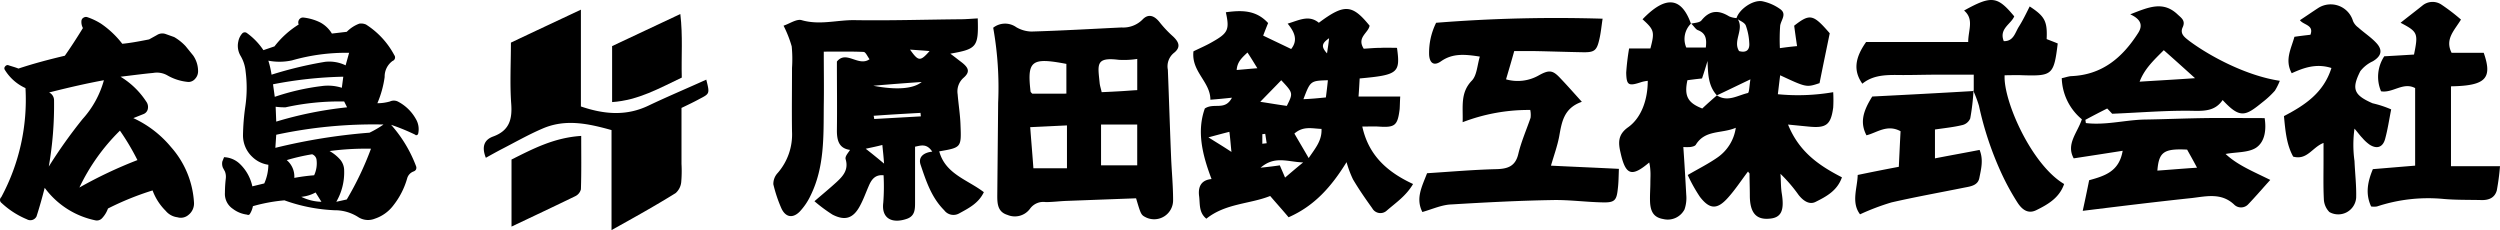
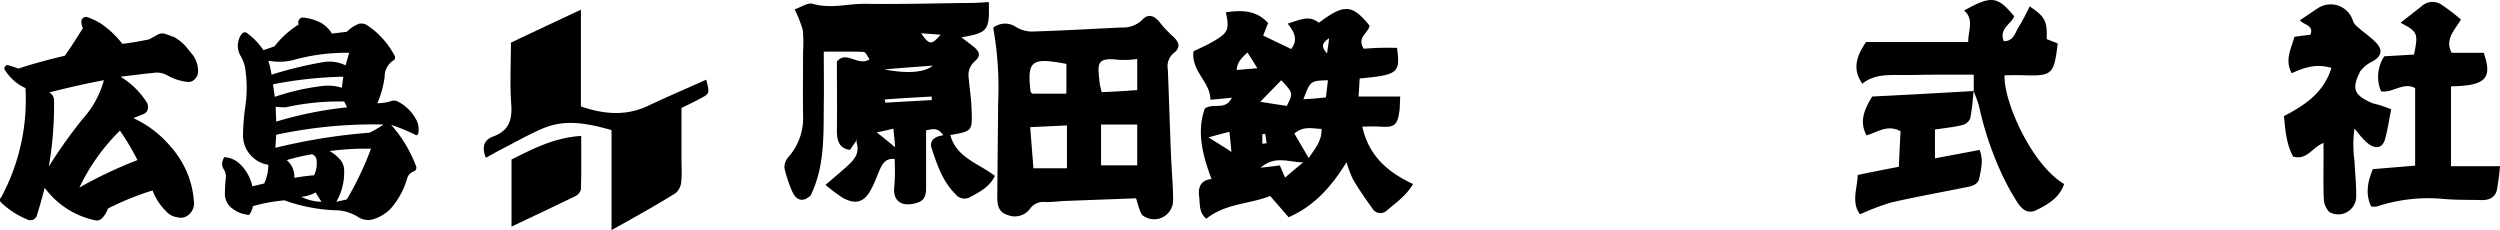
<svg xmlns="http://www.w3.org/2000/svg" width="440" height="40.495" viewBox="0 0 440 40.495">
  <g id="ヘッダーロゴ" transform="translate(0 0)">
    <g id="グループ_180739" data-name="グループ 180739" transform="translate(0 0)">
      <path id="パス_70512" data-name="パス 70512" d="M188.411,42.107v-17.6c-4.206-1.18-8.159-2-12.162-.257-2.513,1.078-4.927,2.463-7.336,3.695-.873.462-1.7.924-2.621,1.437-.718-1.8-.41-3.13,1.286-3.746,2.821-1.026,3.384-2.976,3.18-5.747-.257-3.49-.054-7.03-.054-10.776,4.006-1.9,7.955-3.746,12.317-5.8V20.349c4.209,1.437,8.057,1.693,11.907-.154,3.336-1.591,6.773-3.028,10.16-4.567.616,2.463.616,2.463-1.179,3.387-.924.513-1.9.975-3.183,1.591v9.853a22.838,22.838,0,0,1-.051,3.233,2.966,2.966,0,0,1-.975,1.9c-3.542,2.207-7.234,4.259-11.291,6.517" transform="translate(-80.782 -1.612)" />
      <path id="パス_70513" data-name="パス 70513" d="M175.438,62.571v-11.8c3.8-1.9,7.494-3.849,12.266-4.156,0,3.233.051,6.311-.051,9.39a1.848,1.848,0,0,1-1.026,1.232c-3.593,1.745-7.183,3.438-11.189,5.336" transform="translate(-85.411 -22.693)" />
-       <path id="パス_70514" data-name="パス 70514" d="M209.938,10.457c3.949-1.847,7.85-3.695,12.006-5.645.464,3.9.153,7.441.257,11.187-3.9,1.847-7.647,4-12.263,4.311Z" transform="translate(-102.207 -2.343)" />
-       <path id="パス_70515" data-name="パス 70515" d="M568.008,4.339c.615-.154,1.442-.154,1.8-.564,1.487-1.847,3.031-1.847,4.88-.718a3.917,3.917,0,0,0,1.38.308c1.442,1.847-.814,3.951.367,5.8,1.283.359,1.9-.205,1.792-1.437a10.334,10.334,0,0,0-.616-3.079c-.254-.564-1.074-.821-1.64-1.232.413-1.539,2.821-3.284,4.512-3.028a8.3,8.3,0,0,1,3.183,1.386c1.227.872.153,1.9,0,2.925a34.486,34.486,0,0,0-.05,3.951c1.074-.154,1.9-.257,3.024-.359-.2-1.334-.357-2.463-.509-3.592,2.776-2.155,3.335-2.053,6.259,1.334-.61,2.976-1.227,5.9-1.792,8.775-2.313.77-2.313.77-6.932-1.386-.147,1.129-.254,2.1-.407,3.336A36.477,36.477,0,0,0,593,16.4a22.9,22.9,0,0,1,0,2.72c-.413,3.028-1.226,3.643-4.308,3.336-1.029-.1-2.1-.205-3.641-.359,1.939,4.824,5.484,7.236,9.487,9.288-.82,2.361-2.764,3.387-4.619,4.311-1.182.616-2.307-.308-3.026-1.232a26.06,26.06,0,0,0-3.177-3.695c.1,1.18.045,2.361.248,3.541.469,3.028-.153,4.259-2.352,4.362-2.267.154-3.285-1.18-3.285-4.105,0-1.283-.056-2.566-.056-3.849,0-.051-.107-.1-.26-.359-1.182,1.539-2.2,3.13-3.489,4.567-1.9,2.155-3.234,2.155-4.975-.1a27.31,27.31,0,0,1-2.148-3.849c1.94-1.129,3.686-2,5.224-3.079a7.65,7.65,0,0,0,3.233-5.234c-2.51,1.078-5.382.308-7.028,2.976-.152.257-.616.359-.978.411a9.694,9.694,0,0,1-1.227,0c.209,2.925.362,5.645.515,8.416a6.143,6.143,0,0,1-.306,2.566,3.329,3.329,0,0,1-3.754,1.693c-1.481-.257-2.2-1.078-2.307-2.925-.056-1.18.051-2.361.051-3.541,0-.667.056-1.386,0-2.053a8.033,8.033,0,0,0-.2-1.437c-3.082,2.617-4.156,2.258-5.032-1.642-.413-1.745-.566-3.233,1.334-4.567,2.363-1.693,3.438-4.926,3.438-8.159a6.674,6.674,0,0,0-1.074.205c-2.306.77-2.668.616-2.719-1.642A41.92,41.92,0,0,1,557.08,8.7h3.748c.775-2.925.668-3.284-1.385-5.132,4.054-4.208,6.829-3.951,8.52.77a3.793,3.793,0,0,0-.82,4.208h3.438c.153-1.386.1-2.514-1.436-3.079-.367-.154-.724-.77-1.136-1.129m4.522,12.624c1.894,1.232,3.642,0,5.439-.411.255-.051.255-1.129.459-2.412-2.363,1.129-4.15,2-5.9,2.822-1.594-1.745-1.544-3.951-1.651-6.055-.3,1.026-.6,2-.967,3.079-.972.1-1.8.205-2.567.308-.616,2.822.1,4,2.612,4.978.921-.872,1.747-1.591,2.572-2.309" transform="translate(-270.357 -0.176)" />
      <path id="パス_70516" data-name="パス 70516" d="M447.949,33.892c-1.233,2.1-3.025,3.284-4.619,4.67a1.641,1.641,0,0,1-2.567-.411c-1.182-1.642-2.357-3.335-3.386-5.08a18.38,18.38,0,0,1-1.131-3.028c-2.663,4.31-5.642,7.7-10.205,9.7-.978-1.18-2.007-2.309-3.24-3.746-3.59,1.437-7.847,1.283-11.234,4-1.385-1.129-1.08-2.668-1.283-4.054-.2-1.8.565-2.771,2.2-2.925-1.64-4.311-2.618-8.416-1.182-12.418,1.645-1.078,3.54.462,4.772-1.9-1.436.154-2.51.257-3.794.359,0-3.182-3.386-4.926-2.98-8.518,1.029-.513,2.262-1.026,3.393-1.693,2.714-1.539,2.974-2.155,2.307-5.183,2.668-.359,5.286-.462,7.44,1.9-.254.616-.514,1.283-.871,2.207,1.589.77,3.229,1.539,4.925,2.361,1.233-1.54.616-2.976-.617-4.465,2.052-.616,3.749-1.591,5.49-.154,4.467-3.336,5.852-3.284,8.933.513-.209,1.283-2.312,2.053-1.029,4.054.922-.051,1.951-.154,3.03-.154.973-.051,1.894,0,2.821,0,.617,4.413.2,4.772-6.569,5.388-.051.924-.1,1.9-.2,3.182h7.339c-.057.924-.057,1.539-.1,2.207-.362,2.925-.826,3.284-3.748,3.079-.871-.051-1.7,0-2.827,0,1.131,5.183,4.517,8.057,8.933,10.109M429.58,29.324c1.176-1.745,2.357-3.079,2.256-5.132-1.646-.051-3.183-.564-4.772.821.769,1.334,1.538,2.617,2.516,4.311m-4.829-13.7c-1.125,1.18-2.307,2.361-3.692,3.8,1.7.257,3.178.513,4.67.718,1.131-2.258,1.131-2.258-.978-4.516m7.853,3.028c.158-1.18.255-2.053.356-3.028-3.076.1-3.076.1-4.308,3.336,1.284-.051,2.414-.154,3.952-.308M424.5,30.607c.255.616.515,1.18.922,2.155,1.029-.872,1.849-1.591,3.183-2.668-2.77-.1-4.975-1.232-7.491.924,1.487-.154,2.357-.257,3.386-.411m-8.514-2.361c-.158-1.54-.209-2.361-.362-3.541-1.233.308-2.154.564-3.692.975,1.538.975,2.51,1.54,4.054,2.566m2.821-17.5c-.978.924-1.8,1.642-1.9,3.079,1.232-.1,2.256-.205,3.641-.308-.667-1.078-1.125-1.847-1.741-2.771m14,.154c.153-1.026.26-1.642.362-2.668-1.233.872-1.487,1.437-.362,2.668M421.421,26.81c.255-.051.509-.051.769-.1-.1-.564-.158-1.078-.26-1.642-.153,0-.357.051-.509.051Z" transform="translate(-199.251 -1.505)" />
-       <path id="パス_70517" data-name="パス 70517" d="M278.716,29.456c-1.9-.257-2.31-1.591-2.31-3.387.054-4,0-8.005,0-12.162,1.645-2.053,3.8.975,5.747-.411-.356-.462-.664-1.232-1.023-1.283-2.208-.1-4.413-.051-7.033-.051,0,3.387.054,6.415,0,9.442-.048,5.388.158,10.828-2.31,15.857a10.913,10.913,0,0,1-1.945,2.874c-1.236,1.232-2.516.975-3.237-.667a24.592,24.592,0,0,1-1.383-4.157,2.816,2.816,0,0,1,.769-2,10.307,10.307,0,0,0,2.516-7.287c-.054-3.746,0-7.441,0-11.187a23.235,23.235,0,0,0-.054-3.8,20.337,20.337,0,0,0-1.436-3.643c1.077-.359,2.31-1.232,3.181-.975,3.183.924,6.261-.051,9.343,0,6.154.1,12.314-.1,18.522-.154,1.029,0,2.1-.1,3.132-.154.153,5.029-.155,5.388-4.825,6.209.769.564,1.334,1.026,1.951,1.488,1.334,1.026,1.541,1.745.359,2.771a3.179,3.179,0,0,0-1.023,2.874c.15,1.847.461,3.695.509,5.542.155,3.849.1,3.849-3.746,4.516,1.077,4,4.975,4.978,7.85,7.184-.921,1.95-2.669,2.822-4.359,3.746a2.026,2.026,0,0,1-2.618-.564c-2.256-2.258-3.183-5.132-4.156-8.005-.464-1.385.565-2.155,2.05-2.309-.975-1.488-2-1.078-3.025-.872v9.75c0,1.232,0,2.412-1.388,2.925-2.618.924-4.565,0-4.206-2.822a37.365,37.365,0,0,0,.054-4.824c-1.541-.154-2.157.821-2.618,1.9-.515,1.18-.927,2.361-1.541,3.489-1.182,2.207-2.618,2.668-4.825,1.54a26.866,26.866,0,0,1-3.183-2.361c1.492-1.283,2.674-2.258,3.8-3.284,1.176-1.078,2.256-2.207,1.691-4.105-.153-.513.461-1.129.769-1.642m4.1-11.29c4.006.77,7.033.565,8.517-.667-2.872.205-5.693.411-8.517.667m.054,5.286a2.2,2.2,0,0,1,.1.564c2.717-.154,5.487-.308,8.209-.462,0-.205-.051-.411-.051-.616-2.773.154-5.492.308-8.263.513m-1.385,5.8c1.182.924,2,1.591,3.231,2.617-.1-1.386-.2-2.207-.305-3.284-.975.257-1.744.411-2.926.667m7.8-17.447c1.487,2.1,1.8,2.1,3.438.257-1.077-.1-2-.154-3.437-.257" transform="translate(-129.112 -3.073)" />
+       <path id="パス_70517" data-name="パス 70517" d="M278.716,29.456c-1.9-.257-2.31-1.591-2.31-3.387.054-4,0-8.005,0-12.162,1.645-2.053,3.8.975,5.747-.411-.356-.462-.664-1.232-1.023-1.283-2.208-.1-4.413-.051-7.033-.051,0,3.387.054,6.415,0,9.442-.048,5.388.158,10.828-2.31,15.857c-1.236,1.232-2.516.975-3.237-.667a24.592,24.592,0,0,1-1.383-4.157,2.816,2.816,0,0,1,.769-2,10.307,10.307,0,0,0,2.516-7.287c-.054-3.746,0-7.441,0-11.187a23.235,23.235,0,0,0-.054-3.8,20.337,20.337,0,0,0-1.436-3.643c1.077-.359,2.31-1.232,3.181-.975,3.183.924,6.261-.051,9.343,0,6.154.1,12.314-.1,18.522-.154,1.029,0,2.1-.1,3.132-.154.153,5.029-.155,5.388-4.825,6.209.769.564,1.334,1.026,1.951,1.488,1.334,1.026,1.541,1.745.359,2.771a3.179,3.179,0,0,0-1.023,2.874c.15,1.847.461,3.695.509,5.542.155,3.849.1,3.849-3.746,4.516,1.077,4,4.975,4.978,7.85,7.184-.921,1.95-2.669,2.822-4.359,3.746a2.026,2.026,0,0,1-2.618-.564c-2.256-2.258-3.183-5.132-4.156-8.005-.464-1.385.565-2.155,2.05-2.309-.975-1.488-2-1.078-3.025-.872v9.75c0,1.232,0,2.412-1.388,2.925-2.618.924-4.565,0-4.206-2.822a37.365,37.365,0,0,0,.054-4.824c-1.541-.154-2.157.821-2.618,1.9-.515,1.18-.927,2.361-1.541,3.489-1.182,2.207-2.618,2.668-4.825,1.54a26.866,26.866,0,0,1-3.183-2.361c1.492-1.283,2.674-2.258,3.8-3.284,1.176-1.078,2.256-2.207,1.691-4.105-.153-.513.461-1.129.769-1.642m4.1-11.29c4.006.77,7.033.565,8.517-.667-2.872.205-5.693.411-8.517.667m.054,5.286a2.2,2.2,0,0,1,.1.564c2.717-.154,5.487-.308,8.209-.462,0-.205-.051-.411-.051-.616-2.773.154-5.492.308-8.263.513m-1.385,5.8c1.182.924,2,1.591,3.231,2.617-.1-1.386-.2-2.207-.305-3.284-.975.257-1.744.411-2.926.667m7.8-17.447c1.487,2.1,1.8,2.1,3.438.257-1.077-.1-2-.154-3.437-.257" transform="translate(-129.112 -3.073)" />
      <path id="パス_70518" data-name="パス 70518" d="M365.786,37.555c-4.161.154-8.266.308-12.37.462-1.182.051-2.358.205-3.539.205a2.879,2.879,0,0,0-2.77,1.18,3.308,3.308,0,0,1-3.952,1.078c-1.691-.513-1.8-1.9-1.8-3.335.05-5.491.107-10.982.153-16.421a59.522,59.522,0,0,0-.871-13.188,3.389,3.389,0,0,1,4.054-.1,5.536,5.536,0,0,0,2.668.77c5.286-.154,10.573-.462,15.859-.718A4.775,4.775,0,0,0,366.911,6.1c1.023-1.078,2.053-.718,2.974.411A19.537,19.537,0,0,0,372.3,9.075c1.023.975,1.436,1.9.1,2.925a3.039,3.039,0,0,0-1.023,2.925c.2,5.08.356,10.161.565,15.292.1,2.515.356,5.08.356,7.595a3.334,3.334,0,0,1-4.721,3.13c-.921-.462-.921-.462-1.792-3.387m.2-12.983h-6.366v7.184h6.366Zm-12.365,7.7V24.726c-2.16.1-4.162.205-6.468.308.2,2.72.407,5.029.56,7.235ZM365.99,13.026a15.226,15.226,0,0,1-3.285.154c-4.1-.513-3.647.872-3.336,4.054.051.565.254,1.078.356,1.642,1.182-.051,2.159-.1,3.081-.154,1.023-.051,2.1-.154,3.183-.205V13.026m-12.472,6.107V13.9c-6.157-1.18-6.926-.564-6.31,4.824,0,.154.209.308.306.411Z" transform="translate(-165.834 -2.654)" />
-       <path id="パス_70519" data-name="パス 70519" d="M743.831,32.725c-1.448,1.591-2.623,2.976-3.856,4.259a1.722,1.722,0,0,1-2.42.154c-2.25-2.207-4.918-1.539-7.485-1.232-6.309.667-12.574,1.437-19.246,2.258.418-1.9.78-3.643,1.131-5.388,2.782-.77,5.281-1.539,5.9-5.183-2.929.462-5.6.872-8.617,1.334-1.391-2.514.668-4.516,1.436-6.876a9.749,9.749,0,0,1-3.539-7.236c.554-.1,1.074-.308,1.639-.359,5.439-.205,9.023-3.233,11.805-7.595.859-1.334.509-2.412-1.391-3.284,3.28-1.283,5.8-2.412,8.368.051.667.616,1.38,1.078.871,2.207-.565,1.18.362,1.8,1.132,2.412,3.641,2.72,10.1,6.158,15.954,7.03a10.587,10.587,0,0,1-.871,1.745,15.759,15.759,0,0,1-2.148,2c-3.03,2.463-3.958,2.976-7.045-.359-1.221,1.8-2.917,1.95-5.077,1.9-4.67-.1-9.328.308-14.36.513-.057-.051-.418-.462-.882-.924q-2,1-3.845,2c.056.205.056.411.1.564,3.392.411,6.785-.513,10.165-.616,3.54-.051,7.079-.205,10.573-.257s7.022,0,10.72,0c.305,1.95.1,4.157-1.538,5.234-1.391.872-3.437.718-5.337,1.078,2.148,2,4.874,3.079,7.859,4.567M730.59,14.815c-2.1-1.9-3.753-3.387-5.5-4.926-1.8,1.8-3.392,3.284-4.252,5.542,3.178-.205,6.095-.359,9.747-.616M729.2,27.388c-4.105-.205-4.976.411-5.236,3.695,2.261-.154,4.524-.359,6.977-.513-.667-1.283-1.233-2.258-1.741-3.182" transform="translate(-344.265 -1.056)" />
-       <path id="パス_70520" data-name="パス 70520" d="M487.334,40.327c-1.232-2.412-.05-4.516.826-6.825,4.054-.257,8.1-.616,12.206-.718,2.007-.051,3.341-.513,3.851-2.668s1.436-4.259,2.159-6.363a4.276,4.276,0,0,0-.056-1.386,32.3,32.3,0,0,0-11.9,2.155c.1-2.72-.464-5.183,1.64-7.338.871-.924.928-2.668,1.385-4.208-2.618-.411-4.772-.616-6.824.821-1.233.872-2,.359-2.1-1.129a11.888,11.888,0,0,1,1.233-5.645,265.7,265.7,0,0,1,29.3-.718c-.209,1.385-.31,2.514-.565,3.592-.464,2.053-.871,2.361-3.03,2.309-2.821-.051-5.693-.154-8.514-.205H503.5c-.464,1.693-.928,3.233-1.442,4.978a7.505,7.505,0,0,0,5.8-.718c1.849-1.026,2.465-.872,3.8.565,1.176,1.232,2.306,2.514,3.743,4.105-3.234,1.129-3.539,3.644-4,6.158-.305,1.591-.876,3.182-1.436,5.08,4.1.205,7.949.359,11.958.564-.051,1.283-.051,2.463-.2,3.592-.209,1.95-.566,2.36-2.623,2.309-2.917-.051-5.846-.462-8.769-.411-5.953.1-11.907.411-17.86.77-1.691.051-3.336.821-5.134,1.334" transform="translate(-236.996 -3.014)" />
      <path id="パス_70521" data-name="パス 70521" d="M657.365,16.017V13.143H650.89c-2.465,0-4.924.1-7.333.051-2.1,0-4.111.154-5.8,1.539-1.594-2.258-1.334-4.516.662-7.338h17.969c0-2.1,1.074-4-.724-5.542,4.823-2.668,5.851-2.566,8.826,1.026-.566,1.386-2.714,2.155-1.843,4.362,1.747.051,2-1.539,2.668-2.566.712-1.129,1.278-2.309,1.894-3.541,2.669,1.745,3.132,2.617,2.986,5.747.661.257,1.328.513,1.95.77-.672,5.542-.978,5.747-6.163,5.593-1.08-.051-2.1,0-3.183,0-.255,4.464,4.727,15.754,10.471,19.141-.82,2.412-2.827,3.592-4.93,4.618-1.487.718-2.516-.205-3.234-1.283a42.809,42.809,0,0,1-2.821-5.132,57.239,57.239,0,0,1-4-11.957,20.5,20.5,0,0,0-1.029-2.72Z" transform="translate(-309.985 0)" />
      <path id="パス_70522" data-name="パス 70522" d="M826.716,15.515V29.576h8.628a41.344,41.344,0,0,1-.565,4.259c-.373,1.334-1.448,1.745-2.782,1.693-2.25-.051-4.512,0-6.717-.205a28.684,28.684,0,0,0-11.59,1.334,3.385,3.385,0,0,1-1.029,0c-1.074-2.309-.566-4.464.306-6.568,2.51-.205,4.93-.411,7.44-.616V15.823c-2.1-1.129-3.958.924-6,.564a6.531,6.531,0,0,1,.566-6.158c1.8-.1,3.539-.205,5.235-.308.769-3.746.667-4-2.363-5.593,1.278-1.026,2.567-2,3.845-3.028a2.8,2.8,0,0,1,3.29-.205,35.041,35.041,0,0,1,3.494,2.668c-1.142,1.9-2.872,3.438-1.651,5.85h5.654c1.584,4.516.351,5.8-5.755,5.9" transform="translate(-395.343 -0.32)" />
      <path id="パス_70523" data-name="パス 70523" d="M802.211,19.964c-.362,1.847-.61,3.541-1.074,5.234-.407,1.437-1.436,1.8-2.725.975a7,7,0,0,1-1.277-1.18c-.407-.411-.724-.872-1.38-1.642a20.412,20.412,0,0,0,0,5.7c.091,2.155.351,4.311.294,6.466a3.161,3.161,0,0,1-4.715,2.514,3.413,3.413,0,0,1-.972-2.258c-.114-2.258-.057-4.516-.057-6.774v-3.13c-1.99.77-2.872,3.079-5.337,2.412-1.176-2.1-1.38-4.567-1.628-7.133,3.641-1.9,6.965-4.054,8.356-8.467-2.612-.821-4.772-.1-6.988.924-1.278-2.361-.091-4.311.474-6.414,1.03-.154,1.945-.257,2.816-.359.667-1.745-1.221-1.693-1.844-2.566,1.176-.77,2.206-1.488,3.234-2.155a4.093,4.093,0,0,1,6.106,2.309,2.719,2.719,0,0,0,.916,1.129c1.029.924,2.216,1.693,3.132,2.668,1.232,1.283.984,2.361-.566,3.284a5.885,5.885,0,0,0-2.2,1.745c-1.583,3.13-1.131,4.208,2.16,5.645a18.654,18.654,0,0,1,3.279,1.078" transform="translate(-381.364 -0.714)" />
      <path id="パス_70524" data-name="パス 70524" d="M657.1,31.112a37.66,37.66,0,0,1-.571,4.875,2,2,0,0,1-1.436,1.181c-1.481.359-3.024.513-4.772.77v5.08c2.618-.513,5.241-.975,7.853-1.488.719,1.745.261,3.387-.05,4.978-.255,1.231-1.437,1.437-2.562,1.642-4.314.872-8.622,1.642-12.885,2.617a41.322,41.322,0,0,0-5.541,2.1c-1.595-2.1-.464-4.618-.413-6.927,2.465-.513,4.772-.975,7.237-1.437.107-2.258.2-4.259.306-6.261-2.358-1.283-4.156.257-6,.718-1.086-2.1-.769-4,1.018-6.825,6.009-.308,11.964-.616,17.912-.975a.154.154,0,0,1-.1-.052" transform="translate(-309.768 -15.146)" />
      <path id="パス_70525" data-name="パス 70525" d="M3.252,14.891c2.617-.872,5.337-1.591,8.159-2.258.975-1.386,2.053-3.028,3.182-4.875a2.23,2.23,0,0,1-.257-1.283.719.719,0,0,1,.411-.564.767.767,0,0,1,.667-.051,11.231,11.231,0,0,1,2.361,1.129,16.35,16.35,0,0,1,3.746,3.541c1.129-.1,2.668-.359,4.721-.77l1.386-.77a1.747,1.747,0,0,1,1.591-.154l1.437.513a8.821,8.821,0,0,1,2,1.591l1.334,1.642a4.843,4.843,0,0,1,.872,2.822,1.919,1.919,0,0,1-.513,1.283,1.534,1.534,0,0,1-1.18.565,8.907,8.907,0,0,1-3.746-1.18,3.731,3.731,0,0,0-2.463-.411c-1.693.154-3.592.411-5.747.667a14.088,14.088,0,0,1,4.516,4.362,1.592,1.592,0,0,1,.308,1.18,1.227,1.227,0,0,1-.77,1.026l-1.8.718a18.78,18.78,0,0,1,6.62,5.08,16.11,16.11,0,0,1,4.054,9.75,2.552,2.552,0,0,1-.975,2.207,2.062,2.062,0,0,1-1.95.411,3.172,3.172,0,0,1-2.053-1.129,9.829,9.829,0,0,1-2.309-3.592,50.371,50.371,0,0,0-7.851,3.182,4.845,4.845,0,0,1-1.026,1.693,1.26,1.26,0,0,1-1.078.411,14.775,14.775,0,0,1-9.032-5.747c-.462,1.8-.924,3.438-1.437,5.029a1.213,1.213,0,0,1-1.693.513A14.773,14.773,0,0,1,.276,38.547a.654.654,0,0,1-.051-1.026A36.126,36.126,0,0,0,4.484,18.329,8.252,8.252,0,0,1,.84,15.1a.467.467,0,0,1,.051-.564.566.566,0,0,1,.513-.257c.564.205,1.232.359,1.847.616M8.64,19.1a1.512,1.512,0,0,1,.872,1.385,62.976,62.976,0,0,1-.924,11.649,86.576,86.576,0,0,1,5.953-8.364,16.839,16.839,0,0,0,3.746-6.825c-2.822.513-6,1.232-9.647,2.155m5.337,16.729A77.53,77.53,0,0,1,24.189,31a42.534,42.534,0,0,0-3.079-5.183,35.283,35.283,0,0,0-7.133,10.007" transform="translate(0 -2.825)" />
      <path id="パス_70526" data-name="パス 70526" d="M87.139,38.187A29.55,29.55,0,0,0,81.6,39.213a3.944,3.944,0,0,1-.514,1.334.355.355,0,0,1-.512.154,5.146,5.146,0,0,1-2.514-1.026,3.141,3.141,0,0,1-1.386-2.822,22.57,22.57,0,0,1,.154-2.515,2.555,2.555,0,0,0-.154-1.232l-.36-.667a1.951,1.951,0,0,1-.1-1.078l.308-.77a4.257,4.257,0,0,1,2.667,1.078,7.676,7.676,0,0,1,2.31,4.054l2.1-.513a8.232,8.232,0,0,0,.719-3.284,5.076,5.076,0,0,1-2.823-1.386,5.169,5.169,0,0,1-1.641-3.8,39.33,39.33,0,0,1,.411-5.08,22.523,22.523,0,0,0,.05-6.158,6.539,6.539,0,0,0-.871-2.72,3.458,3.458,0,0,1-.411-2.566,2.926,2.926,0,0,1,.719-1.437.609.609,0,0,1,.77-.051,11.684,11.684,0,0,1,2.925,3.028l1.949-.667a16.046,16.046,0,0,1,4.26-3.849.914.914,0,0,1,.051-.821.818.818,0,0,1,.718-.411,8.922,8.922,0,0,1,3.027.872A5.361,5.361,0,0,1,95.5,8.834l2.617-.308a6.071,6.071,0,0,1,2.206-1.437,2.139,2.139,0,0,1,1.179.154,14.385,14.385,0,0,1,4.979,5.388.66.66,0,0,1-.308,1.026,3.383,3.383,0,0,0-1.387,2.822,17.914,17.914,0,0,1-1.282,4.618,8.174,8.174,0,0,0,2.206-.308,1.631,1.631,0,0,1,1.385,0,7.668,7.668,0,0,1,3.182,3.079,3.5,3.5,0,0,1,.411,2.566.364.364,0,0,1-.2.257c-.154.051-.257.051-.307-.051a35.854,35.854,0,0,0-4.26-1.745,23.329,23.329,0,0,1,4.414,7.338.746.746,0,0,1-.052.564.794.794,0,0,1-.411.308,1.8,1.8,0,0,0-1.129,1.232,13.727,13.727,0,0,1-2.411,4.721,6.729,6.729,0,0,1-3.284,2.36,3.173,3.173,0,0,1-2.874-.257,7.614,7.614,0,0,0-4.209-1.232,29.62,29.62,0,0,1-8.826-1.745M84.881,16.07a68.963,68.963,0,0,1,9.39-2.258,6.552,6.552,0,0,1,3.644.616l.616-2.207a34.487,34.487,0,0,0-10.057,1.334,10.314,10.314,0,0,1-4.157.051,16.706,16.706,0,0,1,.565,2.463m.257,1.693.307,2.207a41.068,41.068,0,0,1,8.314-1.9,8.029,8.029,0,0,1,3.489.308l.257-1.95a71.777,71.777,0,0,0-12.367,1.334m.565,6.568a67.066,67.066,0,0,1,12.469-2.514l-.512-1.026a43.987,43.987,0,0,0-10.315,1.026,12.493,12.493,0,0,1-1.744-.1Zm0,2.309-.154,2.309a102.447,102.447,0,0,1,16.576-2.668,18.4,18.4,0,0,0,2.463-1.437,81.5,81.5,0,0,0-18.884,1.8m1.847,4.464a3.781,3.781,0,0,1,1.334,3.13,33.843,33.843,0,0,1,3.489-.462,4.955,4.955,0,0,0,.411-2.822,1.2,1.2,0,0,0-.77-.872,35.734,35.734,0,0,0-4.464,1.026m2.566,6.466a8.569,8.569,0,0,0,3.541.872L92.631,36.8a6.569,6.569,0,0,1-2.515.77m4.977-8.057A7.172,7.172,0,0,1,96.941,31a2.947,2.947,0,0,1,.718,1.95,10.3,10.3,0,0,1-1.385,5.491l1.847-.411A54.656,54.656,0,0,0,102.38,29.1a48.408,48.408,0,0,0-7.286.411" transform="translate(-37.087 -2.927)" />
    </g>
  </g>
</svg>